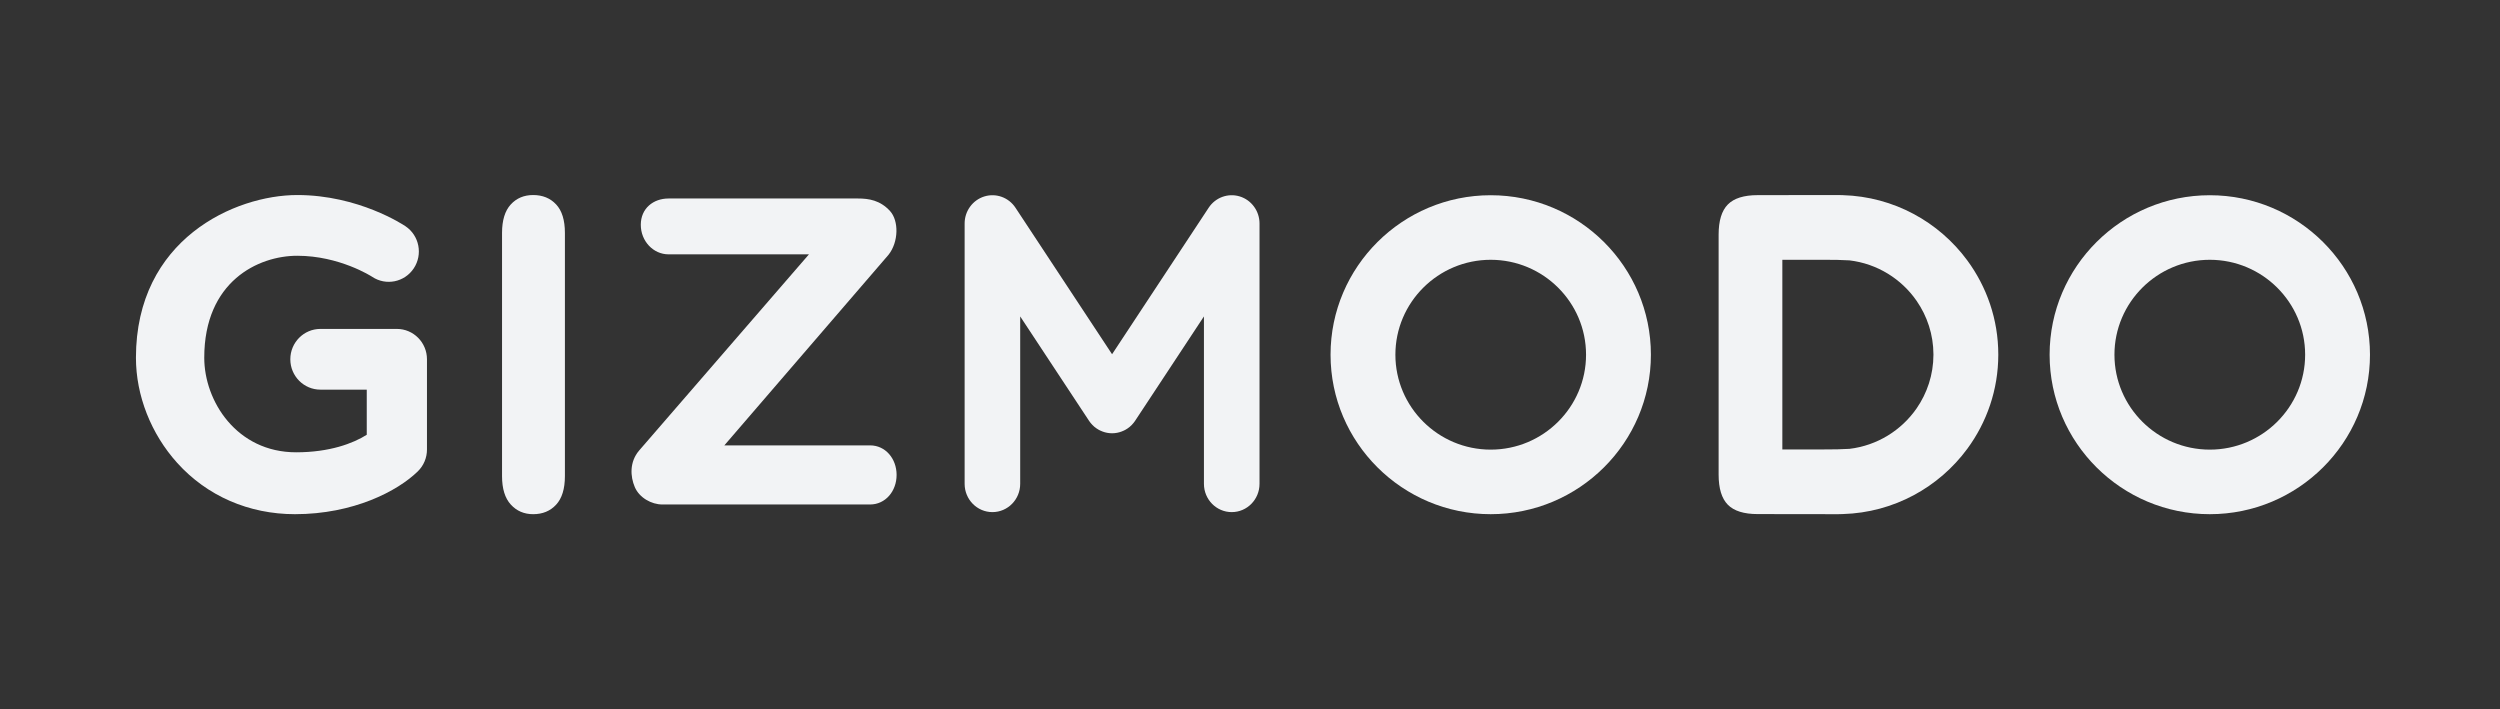
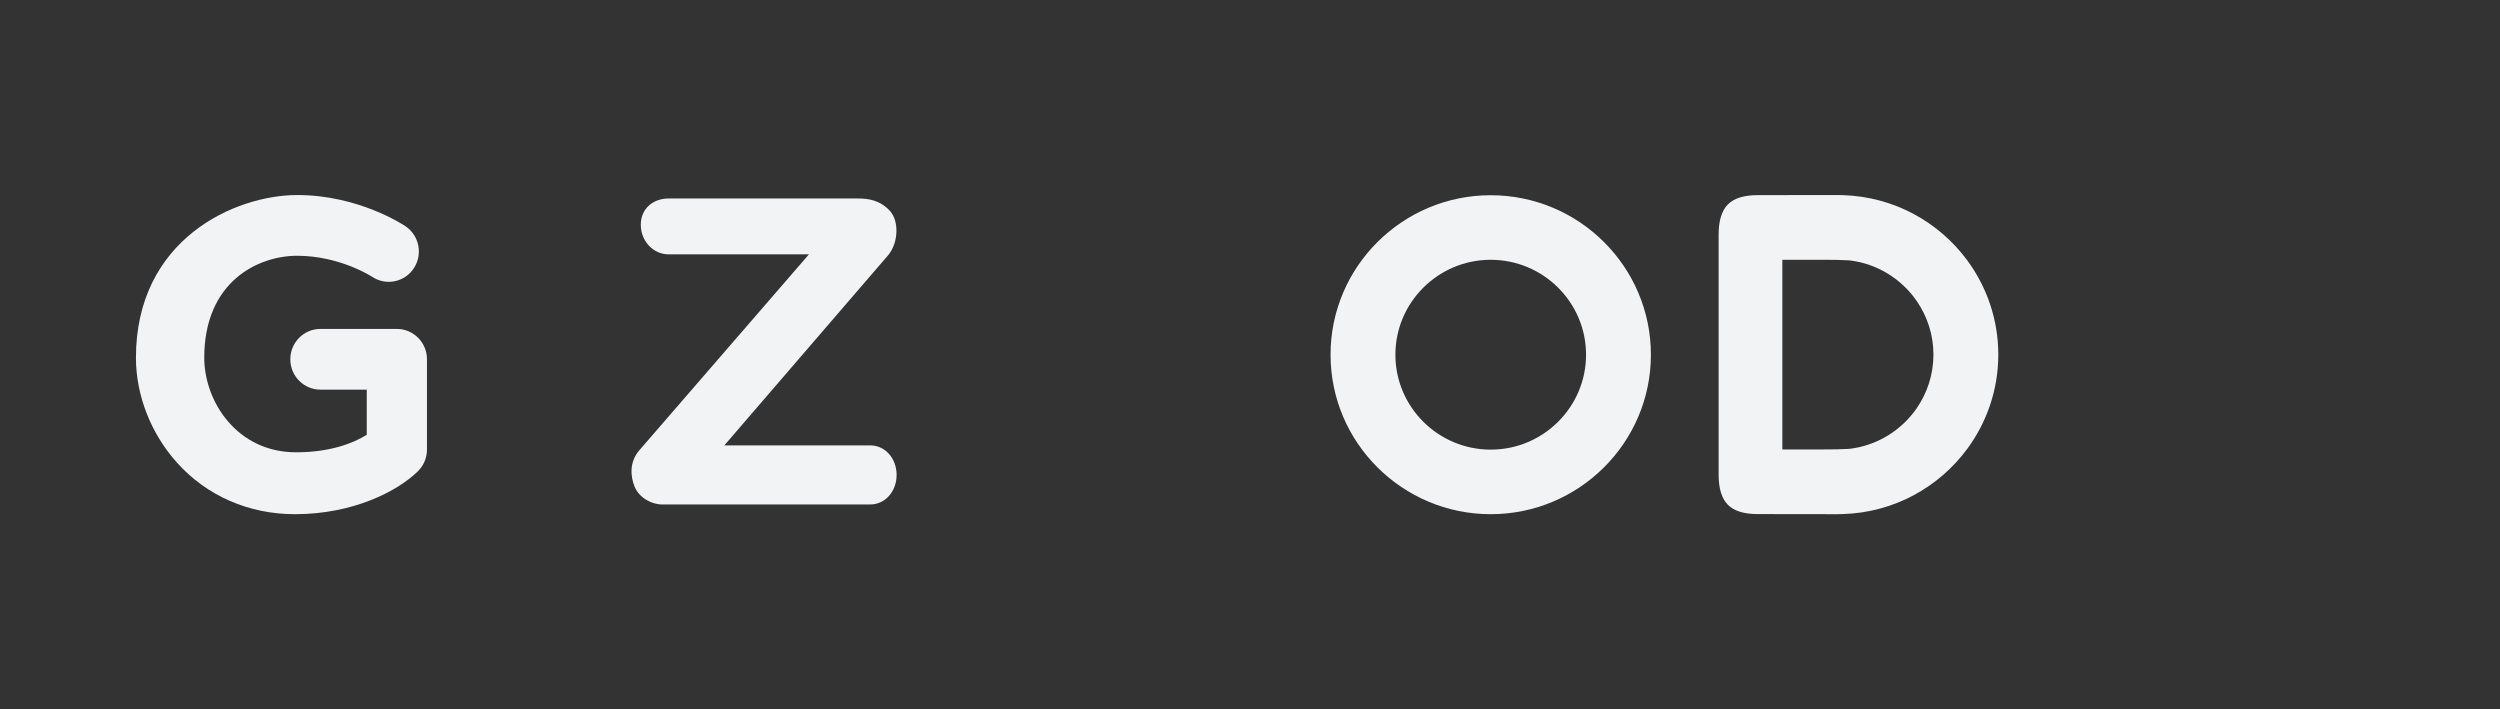
<svg xmlns="http://www.w3.org/2000/svg" width="141" height="40" viewBox="0 0 141 40" fill="none">
  <rect x="0" y="0" width="141" height="40" fill="#333333" stroke="none" />
-   <path d="M28.315 26.851V13.137C28.315 12.425 28.479 11.89 28.805 11.534C29.131 11.178 29.553 11 30.07 11C30.603 11 31.035 11.177 31.365 11.529C31.695 11.881 31.861 12.417 31.861 13.137V26.851C31.861 27.571 31.695 28.109 31.365 28.465C31.035 28.822 30.603 29 30.07 29C29.561 29 29.141 28.82 28.811 28.459C28.48 28.099 28.315 27.563 28.315 26.851Z" fill="#F2F3F5" />
-   <path d="M124.633 14.652C121.668 14.652 119.255 17.054 119.255 20.006C119.255 22.957 121.668 25.359 124.633 25.359C127.597 25.359 130.01 22.957 130.01 20.006C130.01 17.054 127.597 14.652 124.633 14.652ZM124.633 29C119.651 29 115.598 24.965 115.598 20.006C115.598 15.046 119.651 11.011 124.633 11.011C129.614 11.011 133.667 15.046 133.667 20.006C133.667 24.965 129.614 29 124.633 29Z" fill="#F2F3F5" />
  <path d="M84.076 14.652C81.112 14.652 78.7 17.054 78.7 20.006C78.7 22.957 81.112 25.359 84.076 25.359C87.042 25.359 89.453 22.957 89.453 20.006C89.453 17.054 87.042 14.652 84.076 14.652ZM84.076 29C79.095 29 75.043 24.965 75.043 20.006C75.043 15.046 79.095 11.011 84.076 11.011C89.058 11.011 93.111 15.046 93.111 20.006C93.111 24.965 89.058 29 84.076 29Z" fill="#F2F3F5" />
  <path d="M104.31 25.315C103.872 25.343 103.402 25.348 102.896 25.348H100.524V14.652H102.896C103.402 14.652 103.872 14.657 104.31 14.685C105.878 14.872 107.24 15.731 108.096 16.967C108.692 17.827 109.043 18.867 109.046 19.989V19.998V20.002V20.011C109.043 21.133 108.692 22.173 108.096 23.034C107.24 24.269 105.878 25.128 104.31 25.315ZM112.704 19.998C112.703 18.013 112.053 16.177 110.955 14.687C109.359 12.521 106.816 11.091 103.938 11.007C103.848 11.004 103.759 11 103.669 11C103.664 11 99.132 11.006 99.132 11.006C98.358 11.006 97.797 11.181 97.45 11.533C97.103 11.884 96.93 12.451 96.93 13.236V26.764C96.93 27.549 97.103 28.116 97.45 28.468C97.797 28.819 98.358 28.994 99.132 28.994C99.132 28.994 103.664 29 103.669 29C103.759 29 103.848 28.996 103.938 28.993C106.816 28.909 109.359 27.479 110.955 25.313C112.053 23.823 112.703 21.987 112.704 20.003V19.998Z" fill="#F2F3F5" />
-   <path d="M69.926 11.08C69.266 10.876 68.552 11.134 68.168 11.718L62.721 19.979L57.274 11.718C56.89 11.134 56.176 10.876 55.516 11.08C54.856 11.285 54.405 11.904 54.405 12.606V27.288C54.405 28.169 55.107 28.883 55.972 28.883C56.838 28.883 57.539 28.169 57.539 27.288V17.846L61.407 23.711C61.41 23.715 61.412 23.718 61.415 23.723L61.419 23.73C61.424 23.737 61.43 23.743 61.434 23.751C61.459 23.786 61.483 23.821 61.511 23.854C61.523 23.869 61.535 23.882 61.548 23.896C61.569 23.921 61.59 23.946 61.613 23.969C61.634 23.99 61.656 24.01 61.678 24.03C61.694 24.044 61.71 24.06 61.726 24.074C61.757 24.099 61.789 24.123 61.821 24.145C61.83 24.152 61.838 24.159 61.848 24.166C61.849 24.167 61.85 24.167 61.852 24.168C61.886 24.191 61.922 24.212 61.958 24.233C61.968 24.239 61.978 24.246 61.988 24.251C62.015 24.266 62.043 24.278 62.072 24.291C62.23 24.365 62.396 24.411 62.564 24.428C62.565 24.428 62.566 24.428 62.567 24.429C62.6 24.432 62.633 24.432 62.666 24.434C62.684 24.434 62.703 24.436 62.721 24.436C62.739 24.436 62.757 24.434 62.775 24.434C62.809 24.432 62.842 24.432 62.875 24.429C62.876 24.428 62.877 24.428 62.878 24.428C63.046 24.411 63.212 24.365 63.37 24.291C63.398 24.278 63.427 24.266 63.453 24.251C63.464 24.246 63.473 24.239 63.484 24.233C63.52 24.212 63.556 24.191 63.59 24.168C63.592 24.167 63.593 24.167 63.594 24.166C63.604 24.159 63.612 24.152 63.621 24.145C63.653 24.123 63.685 24.099 63.716 24.074C63.733 24.06 63.748 24.044 63.764 24.029C63.786 24.01 63.808 23.99 63.828 23.97C63.852 23.946 63.873 23.921 63.894 23.896C63.907 23.882 63.919 23.869 63.931 23.854C63.958 23.821 63.983 23.786 64.008 23.751C64.012 23.743 64.018 23.737 64.023 23.73L64.027 23.723C64.03 23.718 64.032 23.715 64.035 23.711L67.902 17.846V27.288C67.902 28.169 68.603 28.883 69.47 28.883C70.335 28.883 71.037 28.169 71.037 27.288V12.606C71.037 11.904 70.586 11.285 69.926 11.08Z" fill="#F2F3F5" />
  <path d="M49.072 28.453H37.357C36.74 28.453 36.056 28.069 35.802 27.471C35.548 26.875 35.496 26.062 36.042 25.415L45.625 14.345H37.708C36.843 14.345 36.141 13.599 36.141 12.678C36.141 11.757 36.843 11.195 37.708 11.195H48.384C49 11.195 49.638 11.292 50.196 11.9C50.705 12.456 50.682 13.655 50.112 14.37L40.853 25.119H49.072C49.937 25.119 50.568 25.865 50.568 26.785C50.568 27.706 49.937 28.453 49.072 28.453Z" fill="#F2F3F5" />
  <path d="M16.636 29C14.036 29 11.678 27.974 9.997 26.11C8.516 24.469 7.667 22.306 7.667 20.176C7.667 13.491 13.248 11 16.766 11C20.225 11 22.764 12.689 22.871 12.761C23.65 13.287 23.858 14.351 23.336 15.136C22.816 15.919 21.766 16.131 20.988 15.61C20.942 15.581 19.141 14.425 16.766 14.425C14.561 14.425 11.52 15.873 11.52 20.176C11.52 22.623 13.348 25.51 16.701 25.51C18.587 25.51 19.914 25.009 20.685 24.521V21.976H18.072C17.134 21.976 16.374 21.209 16.374 20.263C16.374 19.318 17.134 18.551 18.072 18.551H22.383C23.32 18.551 24.081 19.318 24.081 20.263V25.356C24.081 25.819 23.895 26.262 23.565 26.584C22.427 27.699 19.929 29 16.636 29Z" fill="#F2F3F5" />
</svg>